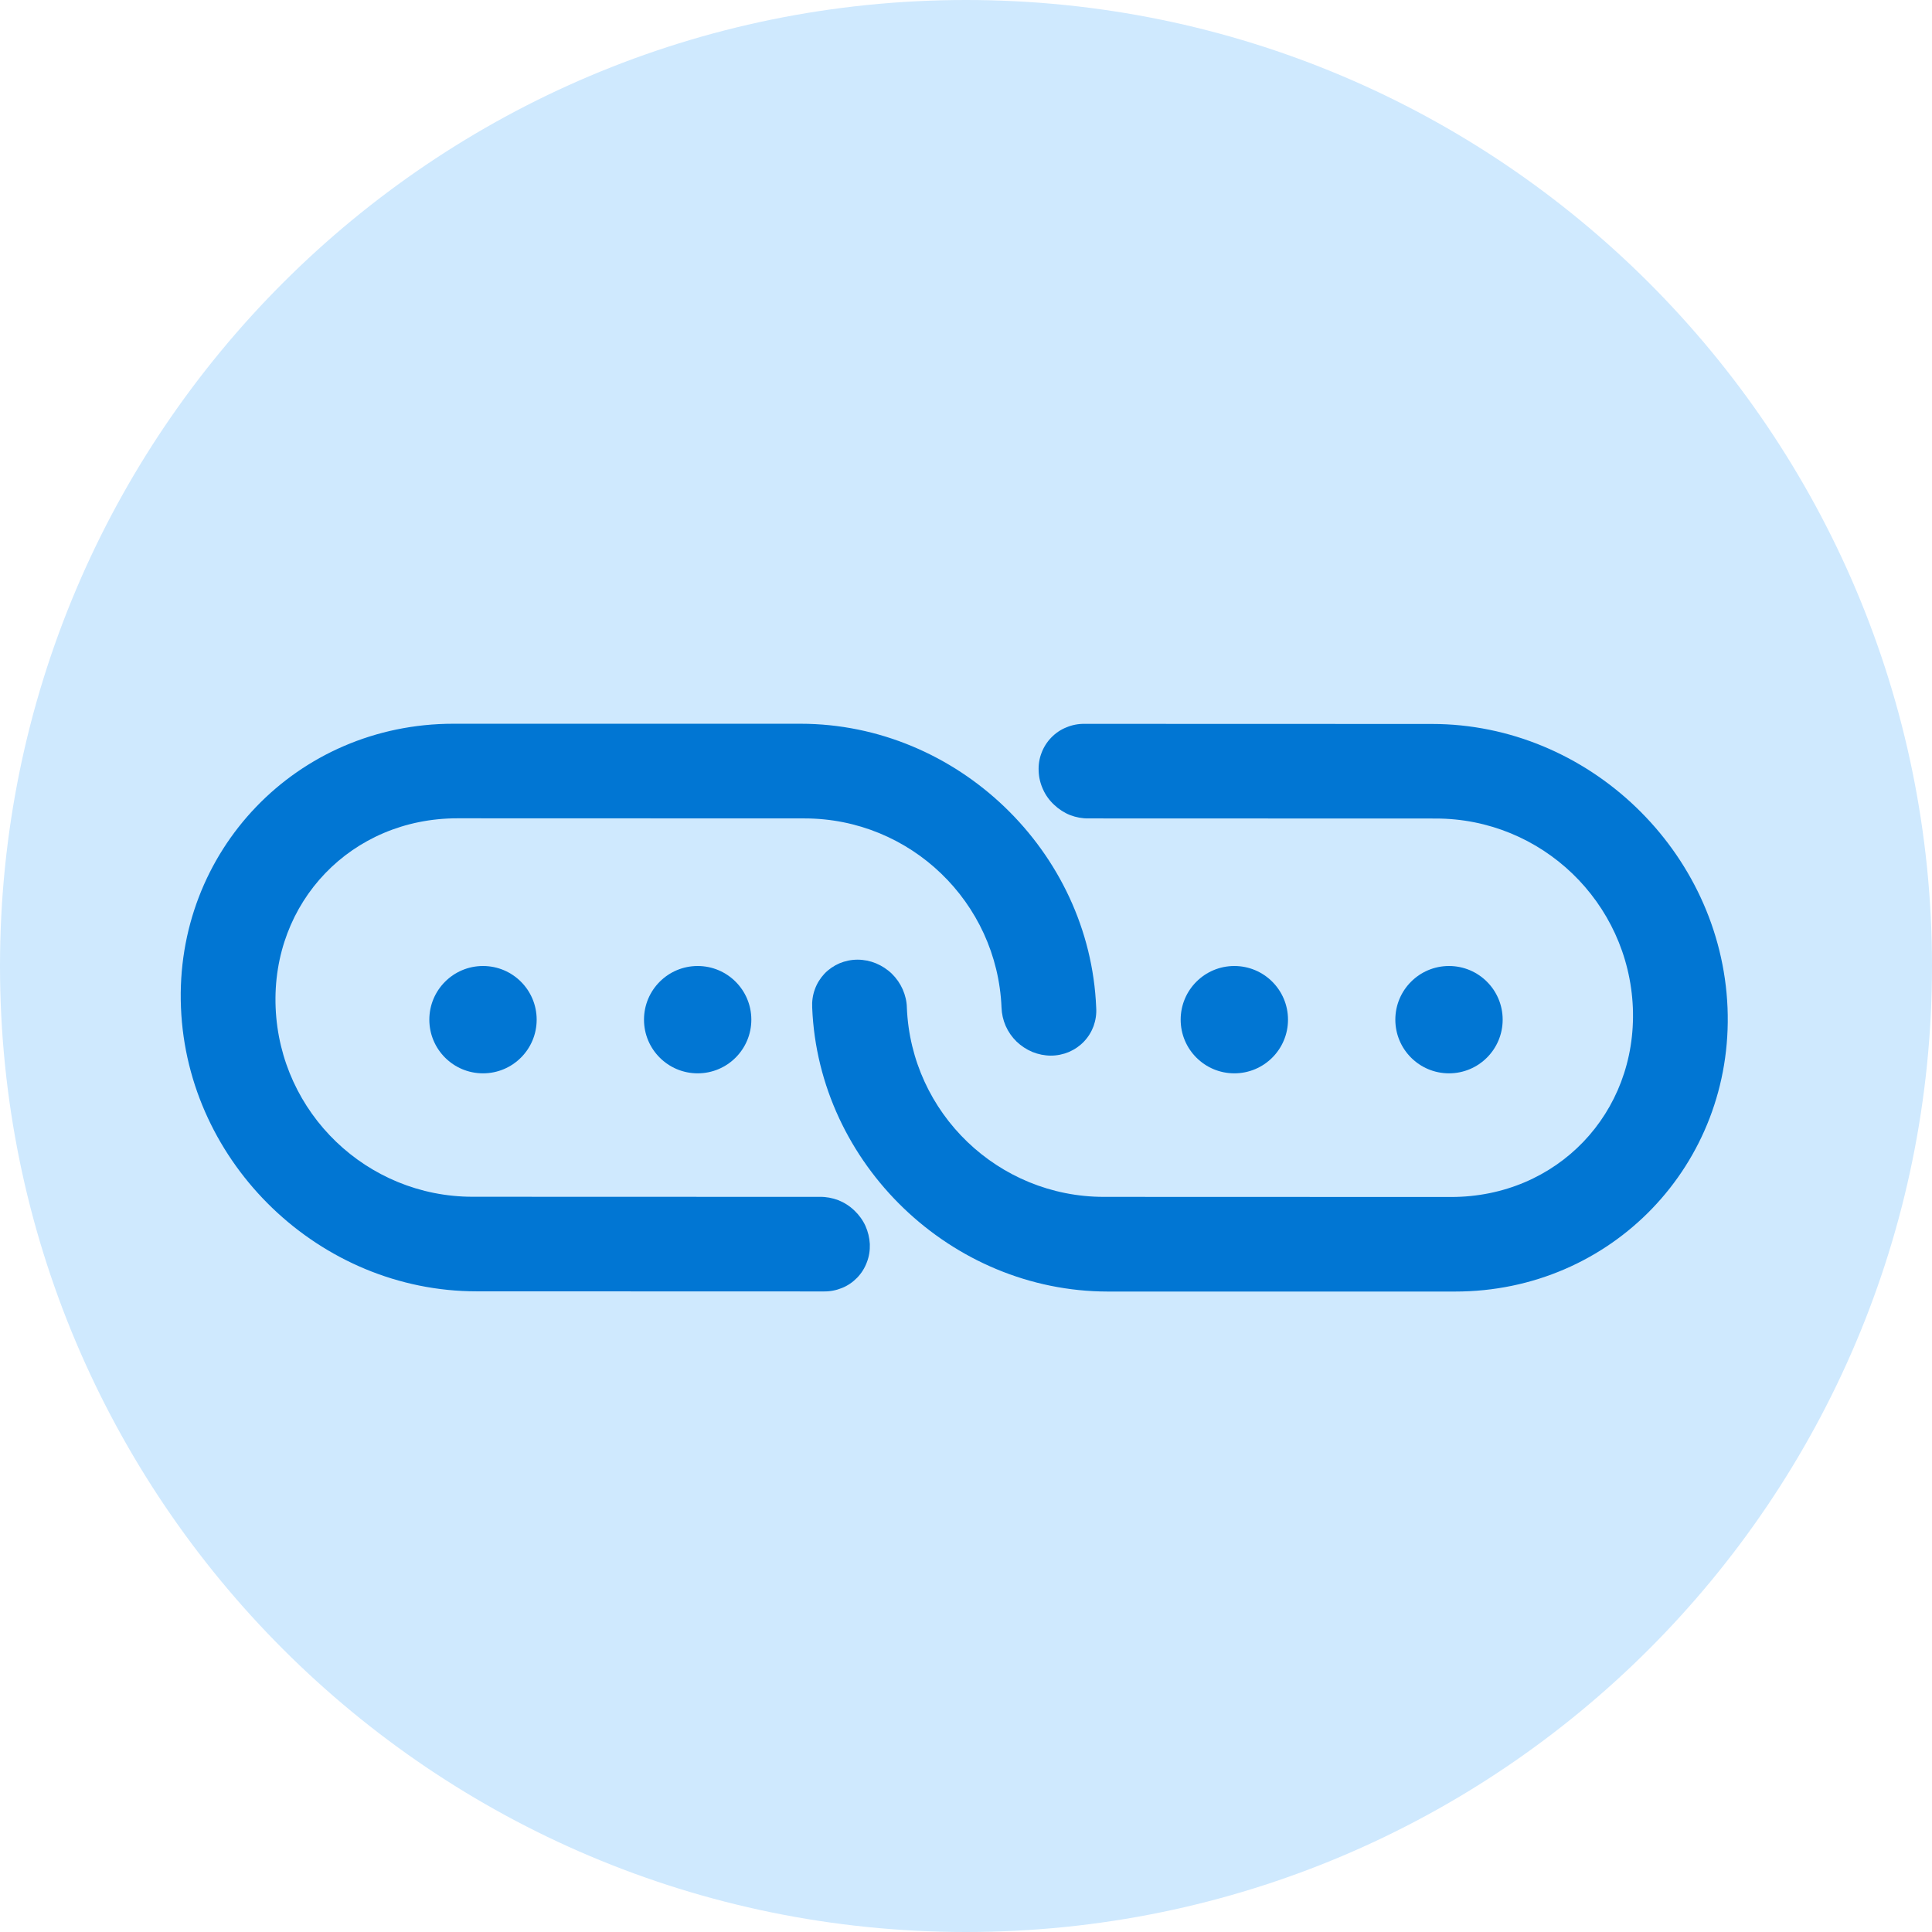
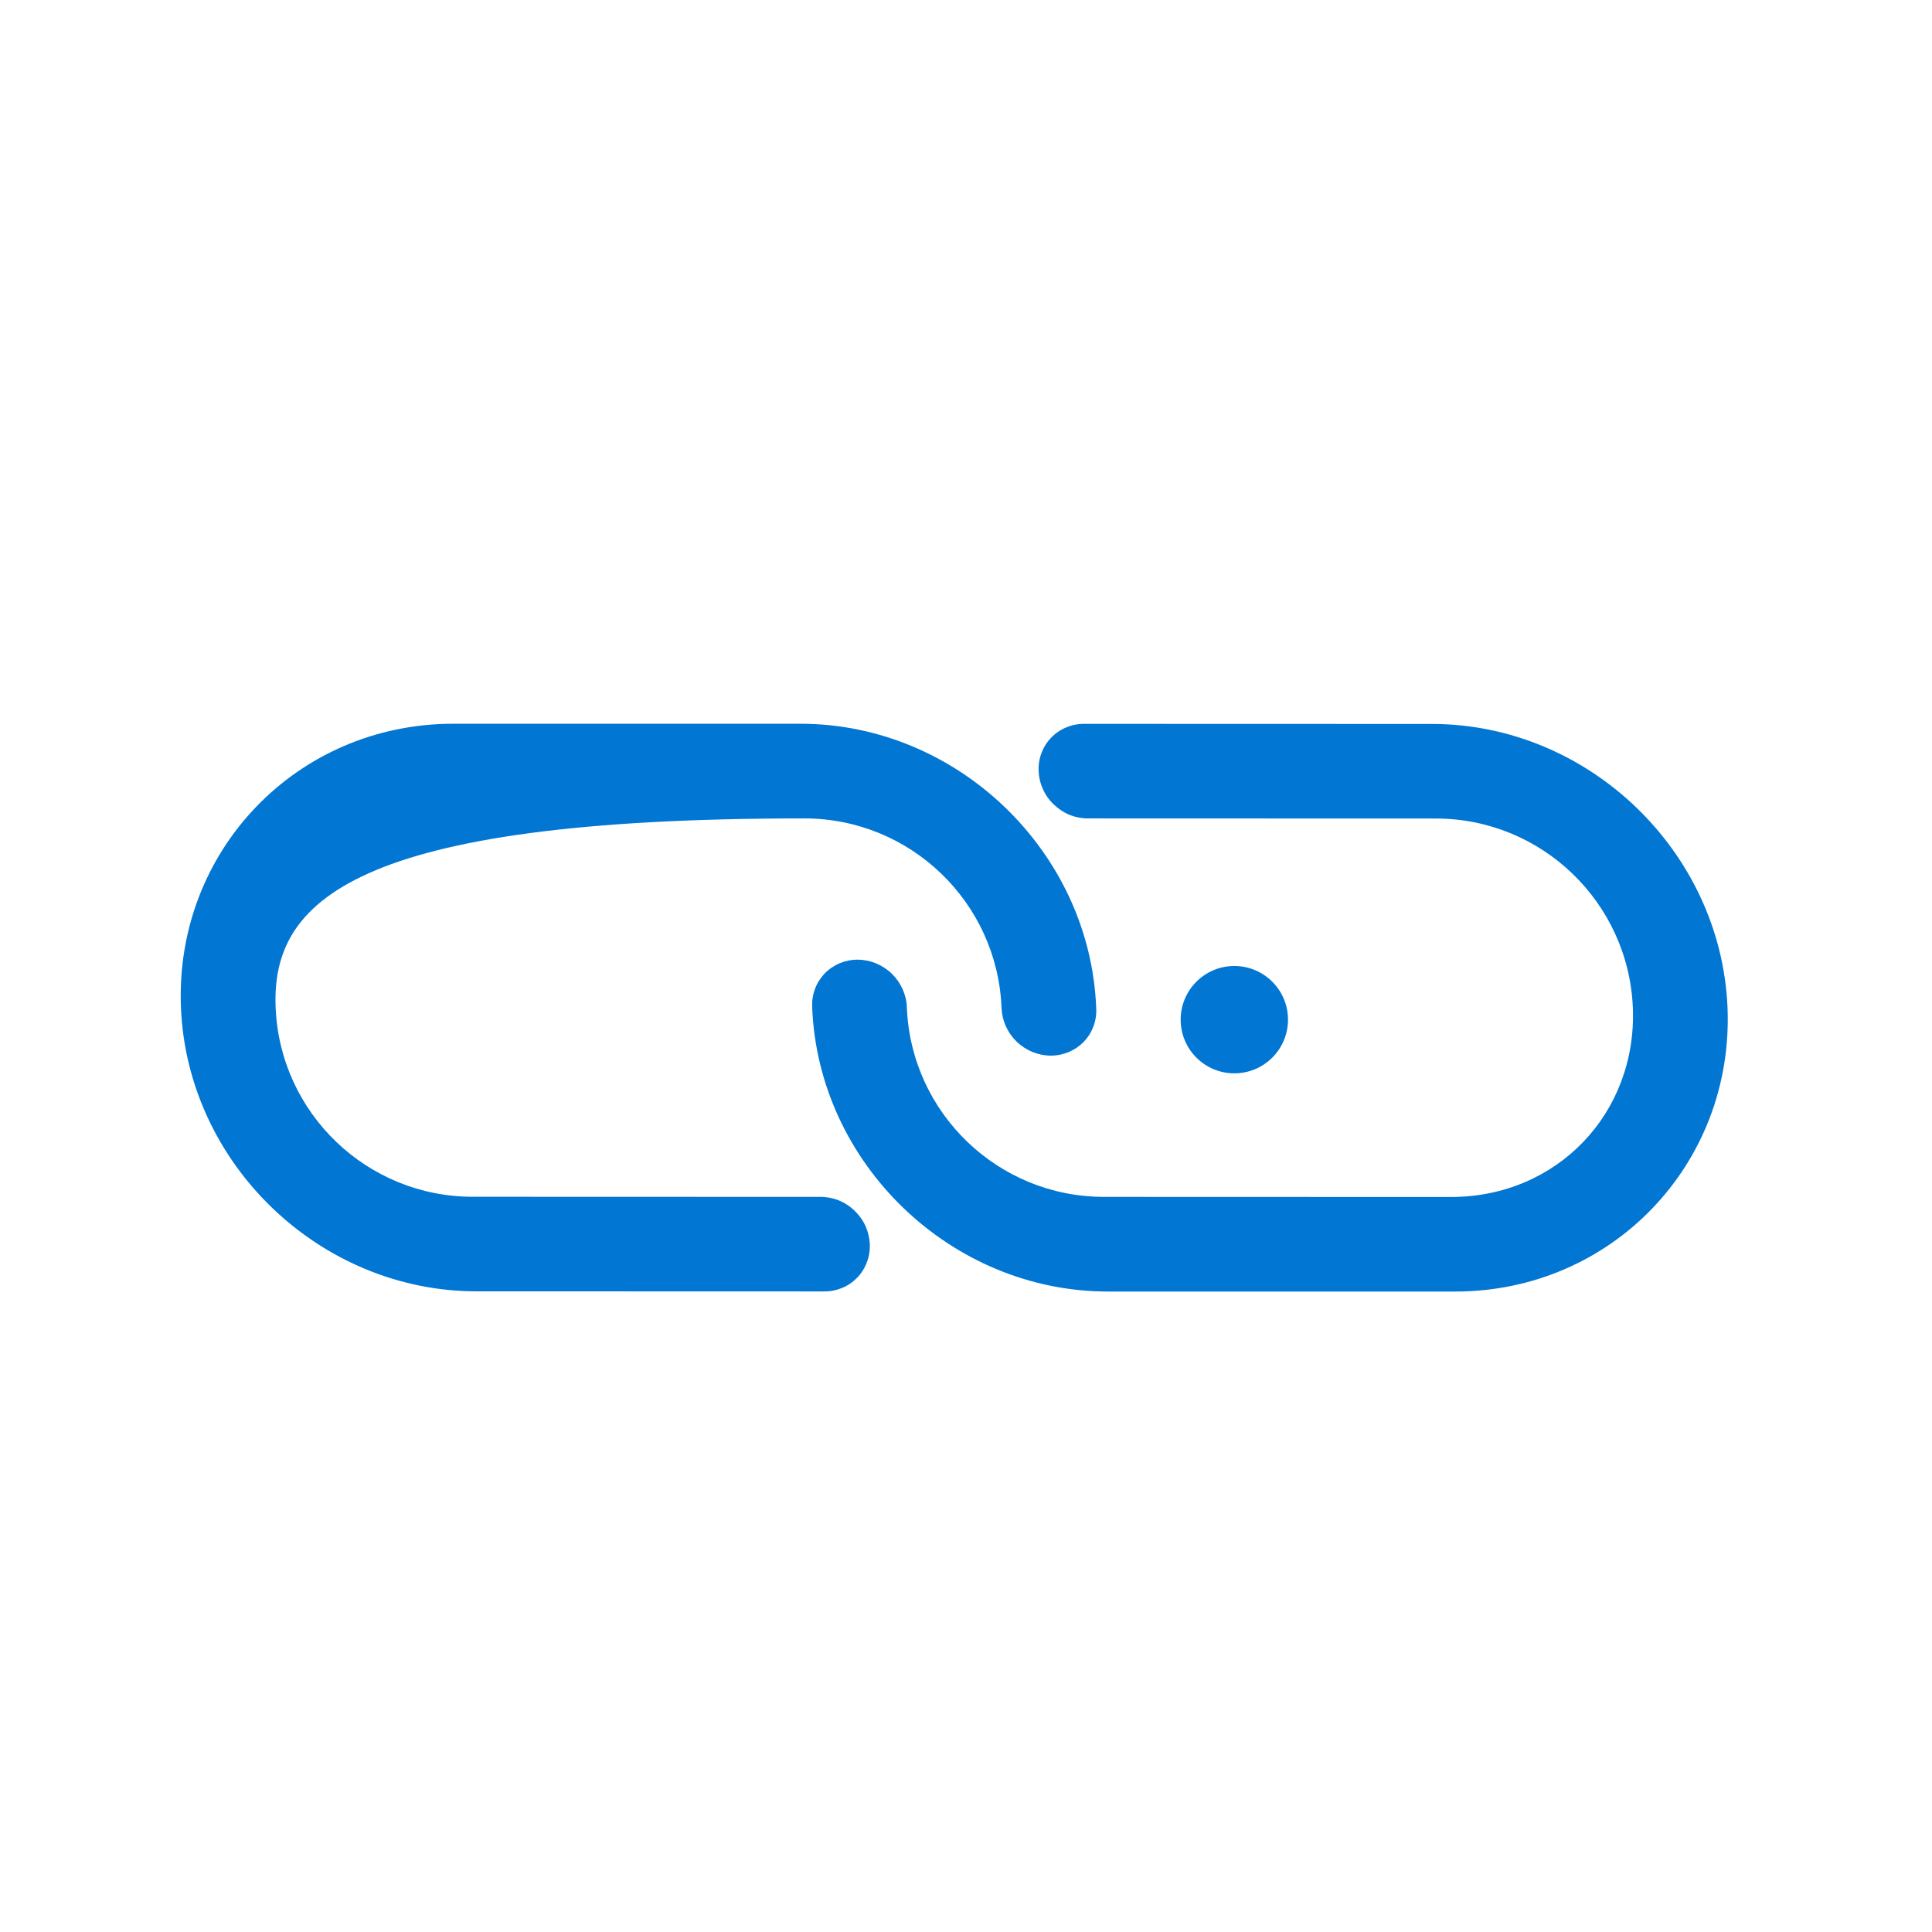
<svg xmlns="http://www.w3.org/2000/svg" fill="none" viewBox="0 0 18 18" height="18" width="18">
-   <path fill="#CFE9FE" d="M9 18C13.971 18 18 13.971 18 9C18 4.029 13.971 0 9 0C4.029 0 0 4.029 0 9C0 13.971 4.029 18 9 18Z" />
-   <path fill="#0176D3" d="M4.44 12.031C2.981 12.031 1.745 10.844 1.686 9.387C1.626 7.929 2.766 6.742 4.225 6.743L7.459 6.743C8.918 6.744 10.154 7.931 10.213 9.388C10.217 9.447 10.208 9.505 10.189 9.559C10.169 9.613 10.139 9.662 10.099 9.704C10.06 9.745 10.012 9.778 9.959 9.801C9.906 9.823 9.849 9.835 9.791 9.835C9.732 9.835 9.674 9.823 9.619 9.801C9.564 9.778 9.514 9.745 9.471 9.704C9.428 9.662 9.394 9.613 9.37 9.559C9.346 9.504 9.333 9.446 9.331 9.388C9.291 8.404 8.48 7.625 7.495 7.625L4.261 7.624C3.276 7.624 2.528 8.402 2.568 9.387C2.608 10.371 3.419 11.15 4.404 11.15L7.639 11.151C7.697 11.15 7.755 11.161 7.811 11.182C7.866 11.204 7.916 11.236 7.96 11.278C8.003 11.319 8.038 11.367 8.063 11.421C8.087 11.475 8.101 11.533 8.104 11.591C8.106 11.65 8.097 11.708 8.076 11.761C8.056 11.815 8.025 11.864 7.985 11.905C7.945 11.946 7.897 11.979 7.844 12C7.79 12.022 7.733 12.033 7.674 12.032L4.44 12.031ZM10.321 12.033C8.862 12.032 7.626 10.845 7.567 9.388C7.564 9.329 7.572 9.271 7.592 9.217C7.611 9.163 7.642 9.114 7.681 9.072C7.72 9.031 7.768 8.998 7.821 8.975C7.874 8.953 7.931 8.941 7.99 8.941C8.048 8.941 8.107 8.953 8.161 8.975C8.216 8.998 8.267 9.031 8.309 9.072C8.352 9.114 8.386 9.163 8.41 9.217C8.434 9.272 8.448 9.33 8.449 9.388C8.489 10.372 9.3 11.151 10.285 11.151L13.52 11.152C14.505 11.152 15.252 10.373 15.213 9.389C15.172 8.405 14.362 7.626 13.377 7.626L10.142 7.625C10.083 7.626 10.025 7.615 9.97 7.594C9.915 7.572 9.864 7.539 9.821 7.498C9.777 7.457 9.742 7.409 9.718 7.355C9.693 7.301 9.679 7.243 9.677 7.185C9.674 7.126 9.683 7.068 9.704 7.014C9.724 6.961 9.755 6.912 9.795 6.871C9.835 6.83 9.883 6.797 9.937 6.776C9.99 6.754 10.047 6.743 10.106 6.744L13.341 6.745C14.799 6.745 16.035 7.932 16.095 9.389C16.154 10.847 15.014 12.034 13.556 12.033L10.321 12.033Z" />
-   <circle fill="#0176D3" r="0.5" cy="9.5" cx="4.5" />
-   <circle fill="#0176D3" r="0.5" cy="9.5" cx="6.5" />
+   <path fill="#0176D3" d="M4.44 12.031C2.981 12.031 1.745 10.844 1.686 9.387C1.626 7.929 2.766 6.742 4.225 6.743L7.459 6.743C8.918 6.744 10.154 7.931 10.213 9.388C10.217 9.447 10.208 9.505 10.189 9.559C10.169 9.613 10.139 9.662 10.099 9.704C10.06 9.745 10.012 9.778 9.959 9.801C9.906 9.823 9.849 9.835 9.791 9.835C9.732 9.835 9.674 9.823 9.619 9.801C9.564 9.778 9.514 9.745 9.471 9.704C9.428 9.662 9.394 9.613 9.37 9.559C9.346 9.504 9.333 9.446 9.331 9.388C9.291 8.404 8.48 7.625 7.495 7.625C3.276 7.624 2.528 8.402 2.568 9.387C2.608 10.371 3.419 11.15 4.404 11.15L7.639 11.151C7.697 11.15 7.755 11.161 7.811 11.182C7.866 11.204 7.916 11.236 7.96 11.278C8.003 11.319 8.038 11.367 8.063 11.421C8.087 11.475 8.101 11.533 8.104 11.591C8.106 11.65 8.097 11.708 8.076 11.761C8.056 11.815 8.025 11.864 7.985 11.905C7.945 11.946 7.897 11.979 7.844 12C7.79 12.022 7.733 12.033 7.674 12.032L4.44 12.031ZM10.321 12.033C8.862 12.032 7.626 10.845 7.567 9.388C7.564 9.329 7.572 9.271 7.592 9.217C7.611 9.163 7.642 9.114 7.681 9.072C7.72 9.031 7.768 8.998 7.821 8.975C7.874 8.953 7.931 8.941 7.99 8.941C8.048 8.941 8.107 8.953 8.161 8.975C8.216 8.998 8.267 9.031 8.309 9.072C8.352 9.114 8.386 9.163 8.41 9.217C8.434 9.272 8.448 9.33 8.449 9.388C8.489 10.372 9.3 11.151 10.285 11.151L13.52 11.152C14.505 11.152 15.252 10.373 15.213 9.389C15.172 8.405 14.362 7.626 13.377 7.626L10.142 7.625C10.083 7.626 10.025 7.615 9.97 7.594C9.915 7.572 9.864 7.539 9.821 7.498C9.777 7.457 9.742 7.409 9.718 7.355C9.693 7.301 9.679 7.243 9.677 7.185C9.674 7.126 9.683 7.068 9.704 7.014C9.724 6.961 9.755 6.912 9.795 6.871C9.835 6.83 9.883 6.797 9.937 6.776C9.99 6.754 10.047 6.743 10.106 6.744L13.341 6.745C14.799 6.745 16.035 7.932 16.095 9.389C16.154 10.847 15.014 12.034 13.556 12.033L10.321 12.033Z" />
  <circle fill="#0176D3" r="0.5" cy="9.5" cx="11.5" />
-   <circle fill="#0176D3" r="0.5" cy="9.5" cx="13.5" />
</svg>